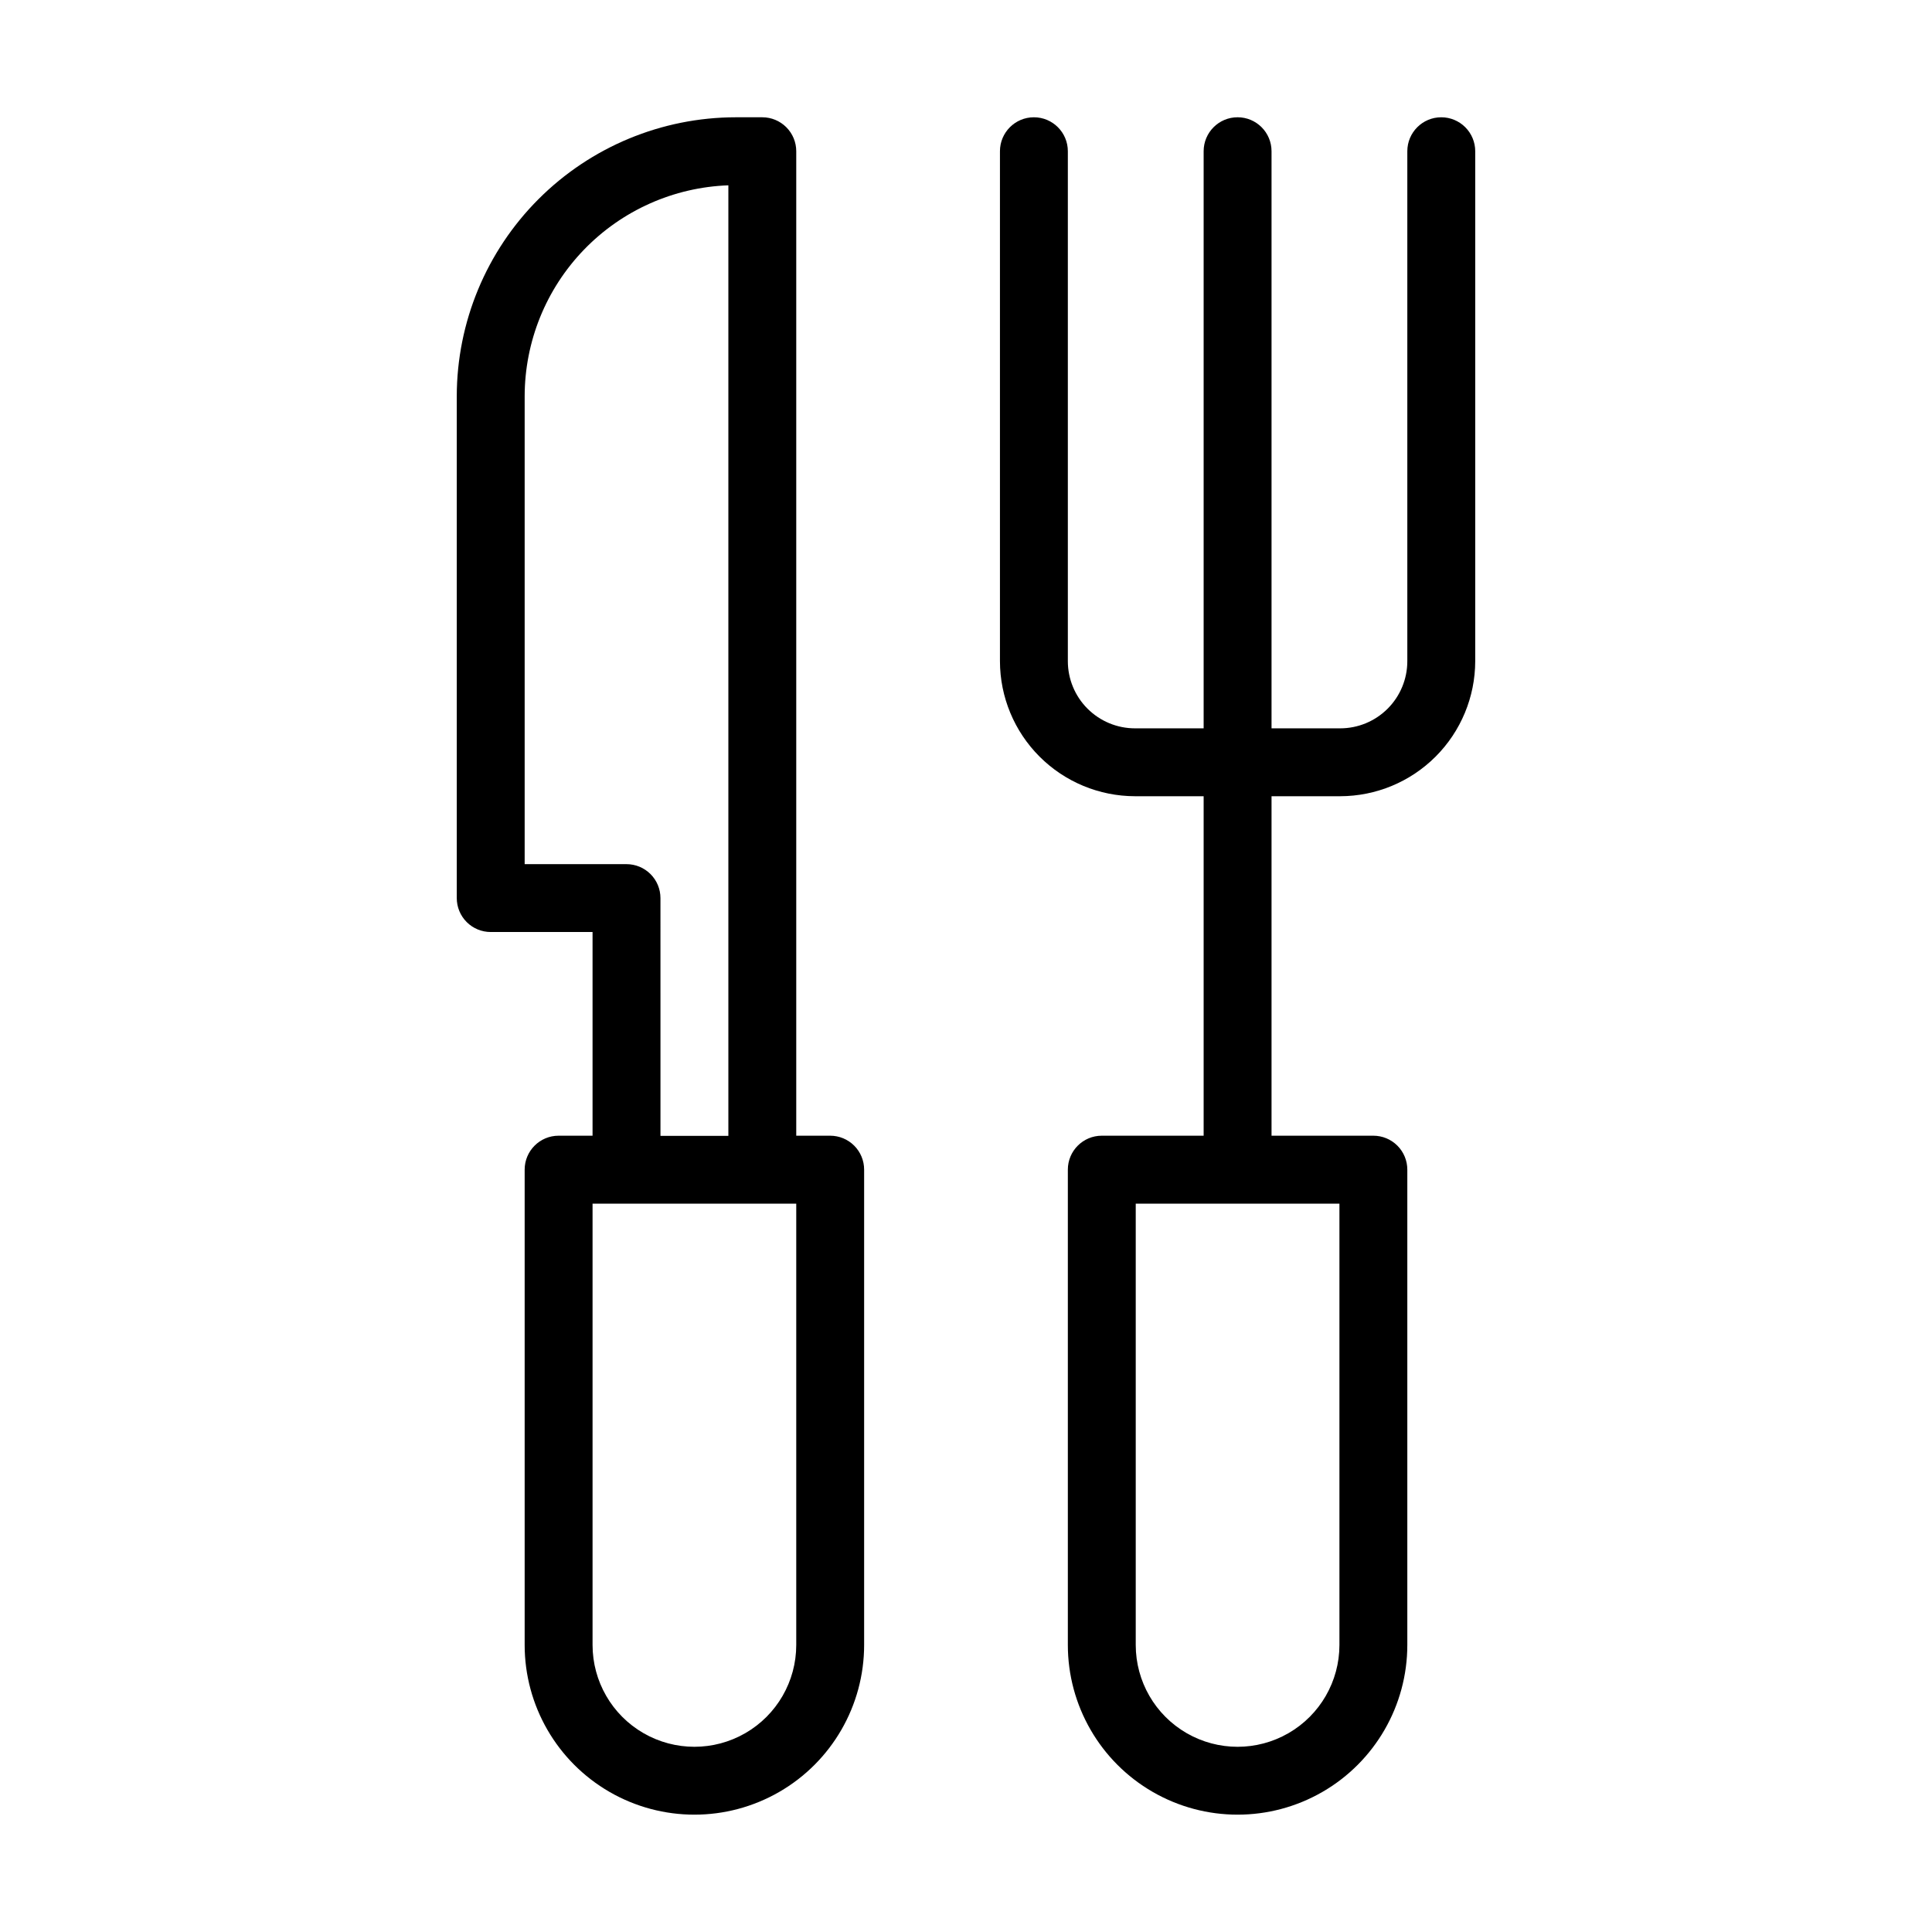
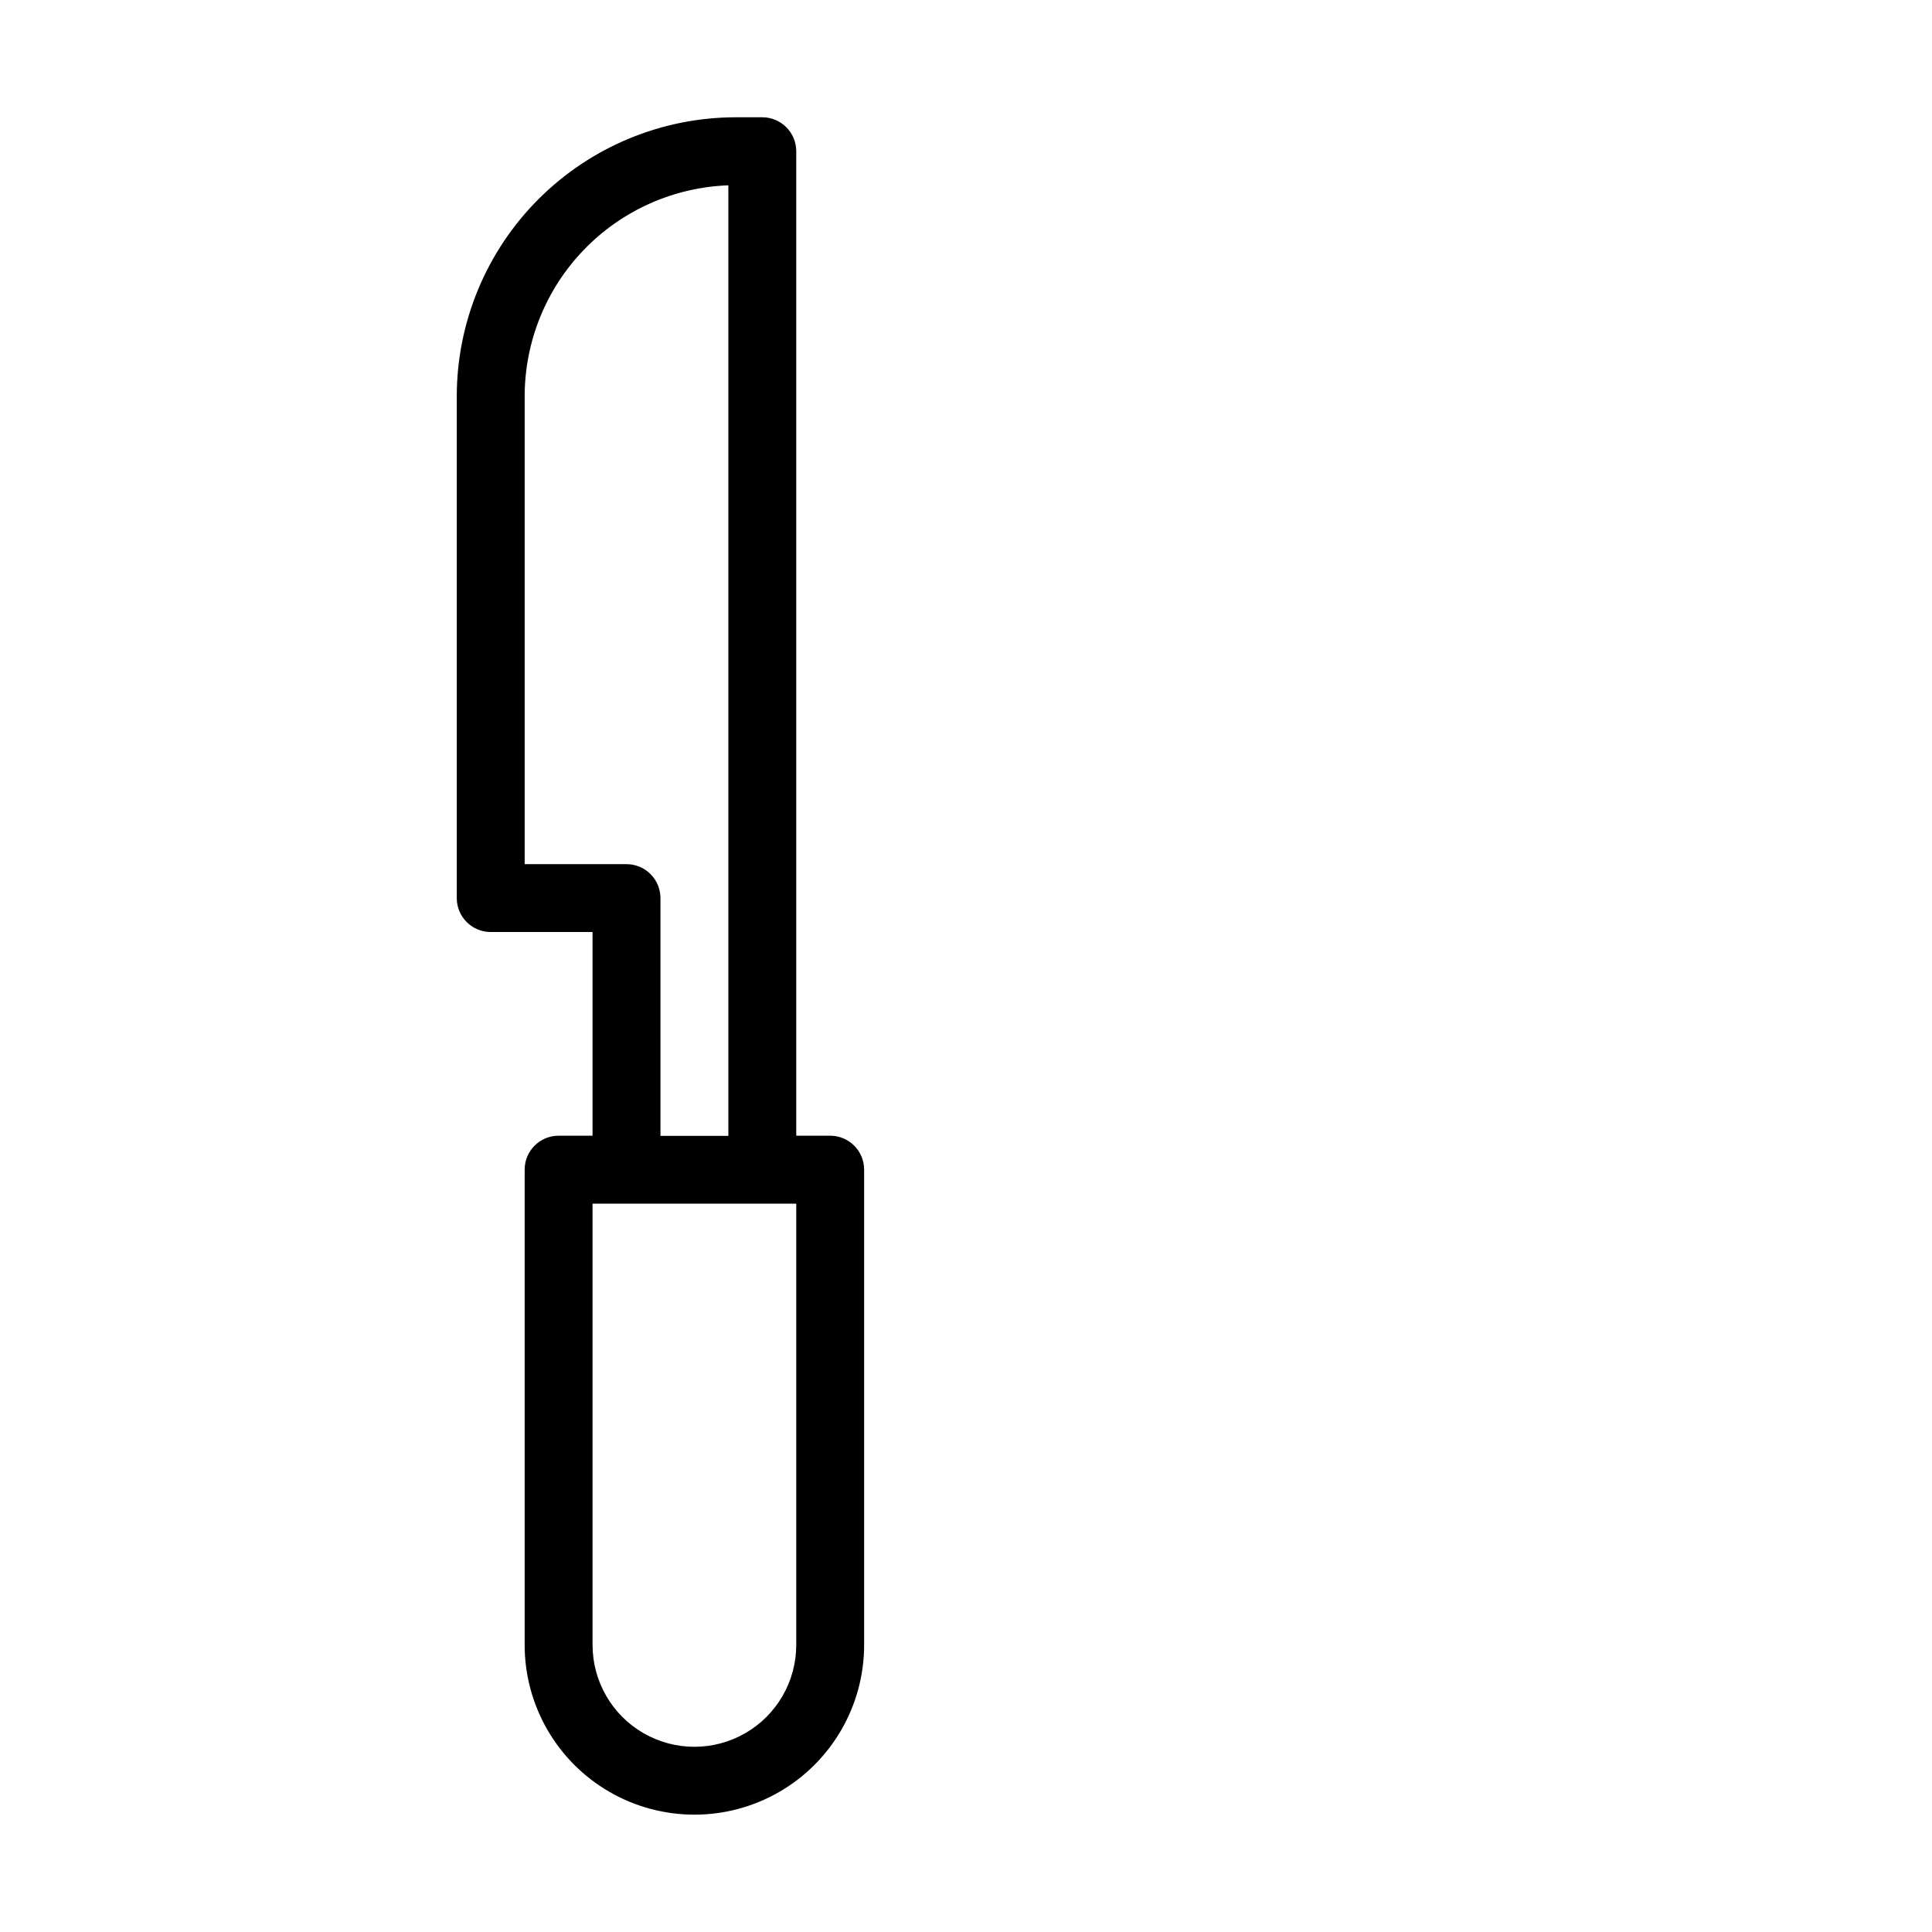
<svg xmlns="http://www.w3.org/2000/svg" fill="#000000" width="800px" height="800px" version="1.1" viewBox="144 144 512 512">
  <g>
    <path d="m364.01 444.98h-8.996v-260.9c0-2.387-0.949-4.676-2.637-6.363s-3.973-2.637-6.359-2.637h-7.055c-19.598 0.023-38.383 7.82-52.238 21.676-13.859 13.859-21.652 32.645-21.676 52.242v133c0 2.387 0.945 4.676 2.633 6.363s3.977 2.633 6.363 2.633h26.988v53.98h-8.996c-4.969 0-8.996 4.027-8.996 8.996v125.95c0 16.07 8.574 30.922 22.492 38.957 13.918 8.035 31.062 8.035 44.98 0 13.918-8.035 22.492-22.887 22.492-38.957v-125.95c0-2.383-0.945-4.672-2.633-6.359s-3.977-2.637-6.363-2.637zm-53.98-71.973h-26.988v-124.01c0.02-14.488 5.652-28.406 15.719-38.828 10.066-10.422 23.781-16.539 38.262-17.059v251.91h-17.992l-0.004-63.016c0-2.383-0.945-4.672-2.633-6.359s-3.977-2.637-6.363-2.637zm44.984 206.92c0 9.645-5.144 18.555-13.496 23.375-8.348 4.82-18.637 4.82-26.988 0-8.352-4.82-13.496-13.73-13.496-23.375v-116.95h53.98z" />
-     <path d="m525.95 175.08c-4.969 0-8.996 4.031-8.996 9v135.14c0 4.719-1.875 9.246-5.211 12.582-3.336 3.34-7.863 5.215-12.582 5.215h-18.191v-152.94c0-4.969-4.027-9-8.996-9s-8.996 4.031-8.996 9v152.94h-18.191c-4.723 0-9.246-1.875-12.586-5.215-3.336-3.336-5.211-7.863-5.211-12.582v-135.14c0-4.969-4.027-9-8.996-9s-8.996 4.031-8.996 9v135.14c0.012 9.488 3.789 18.582 10.496 25.289 6.711 6.711 15.805 10.484 25.293 10.5h18.191v89.965h-26.992c-4.969 0-8.996 4.027-8.996 8.996v125.95c0 16.07 8.574 30.922 22.492 38.957 13.918 8.035 31.066 8.035 44.98 0 13.918-8.035 22.492-22.887 22.492-38.957v-125.95c0-2.383-0.945-4.672-2.633-6.359s-3.977-2.637-6.363-2.637h-26.988v-89.965h18.191c9.484-0.016 18.582-3.789 25.289-10.5 6.707-6.707 10.484-15.801 10.5-25.289v-135.14c0-2.387-0.949-4.676-2.637-6.363s-3.977-2.637-6.363-2.637zm-26.988 404.85c0 9.645-5.144 18.555-13.496 23.375-8.348 4.82-18.637 4.82-26.988 0-8.352-4.82-13.496-13.73-13.496-23.375v-116.95h53.98z" />
  </g>
</svg>